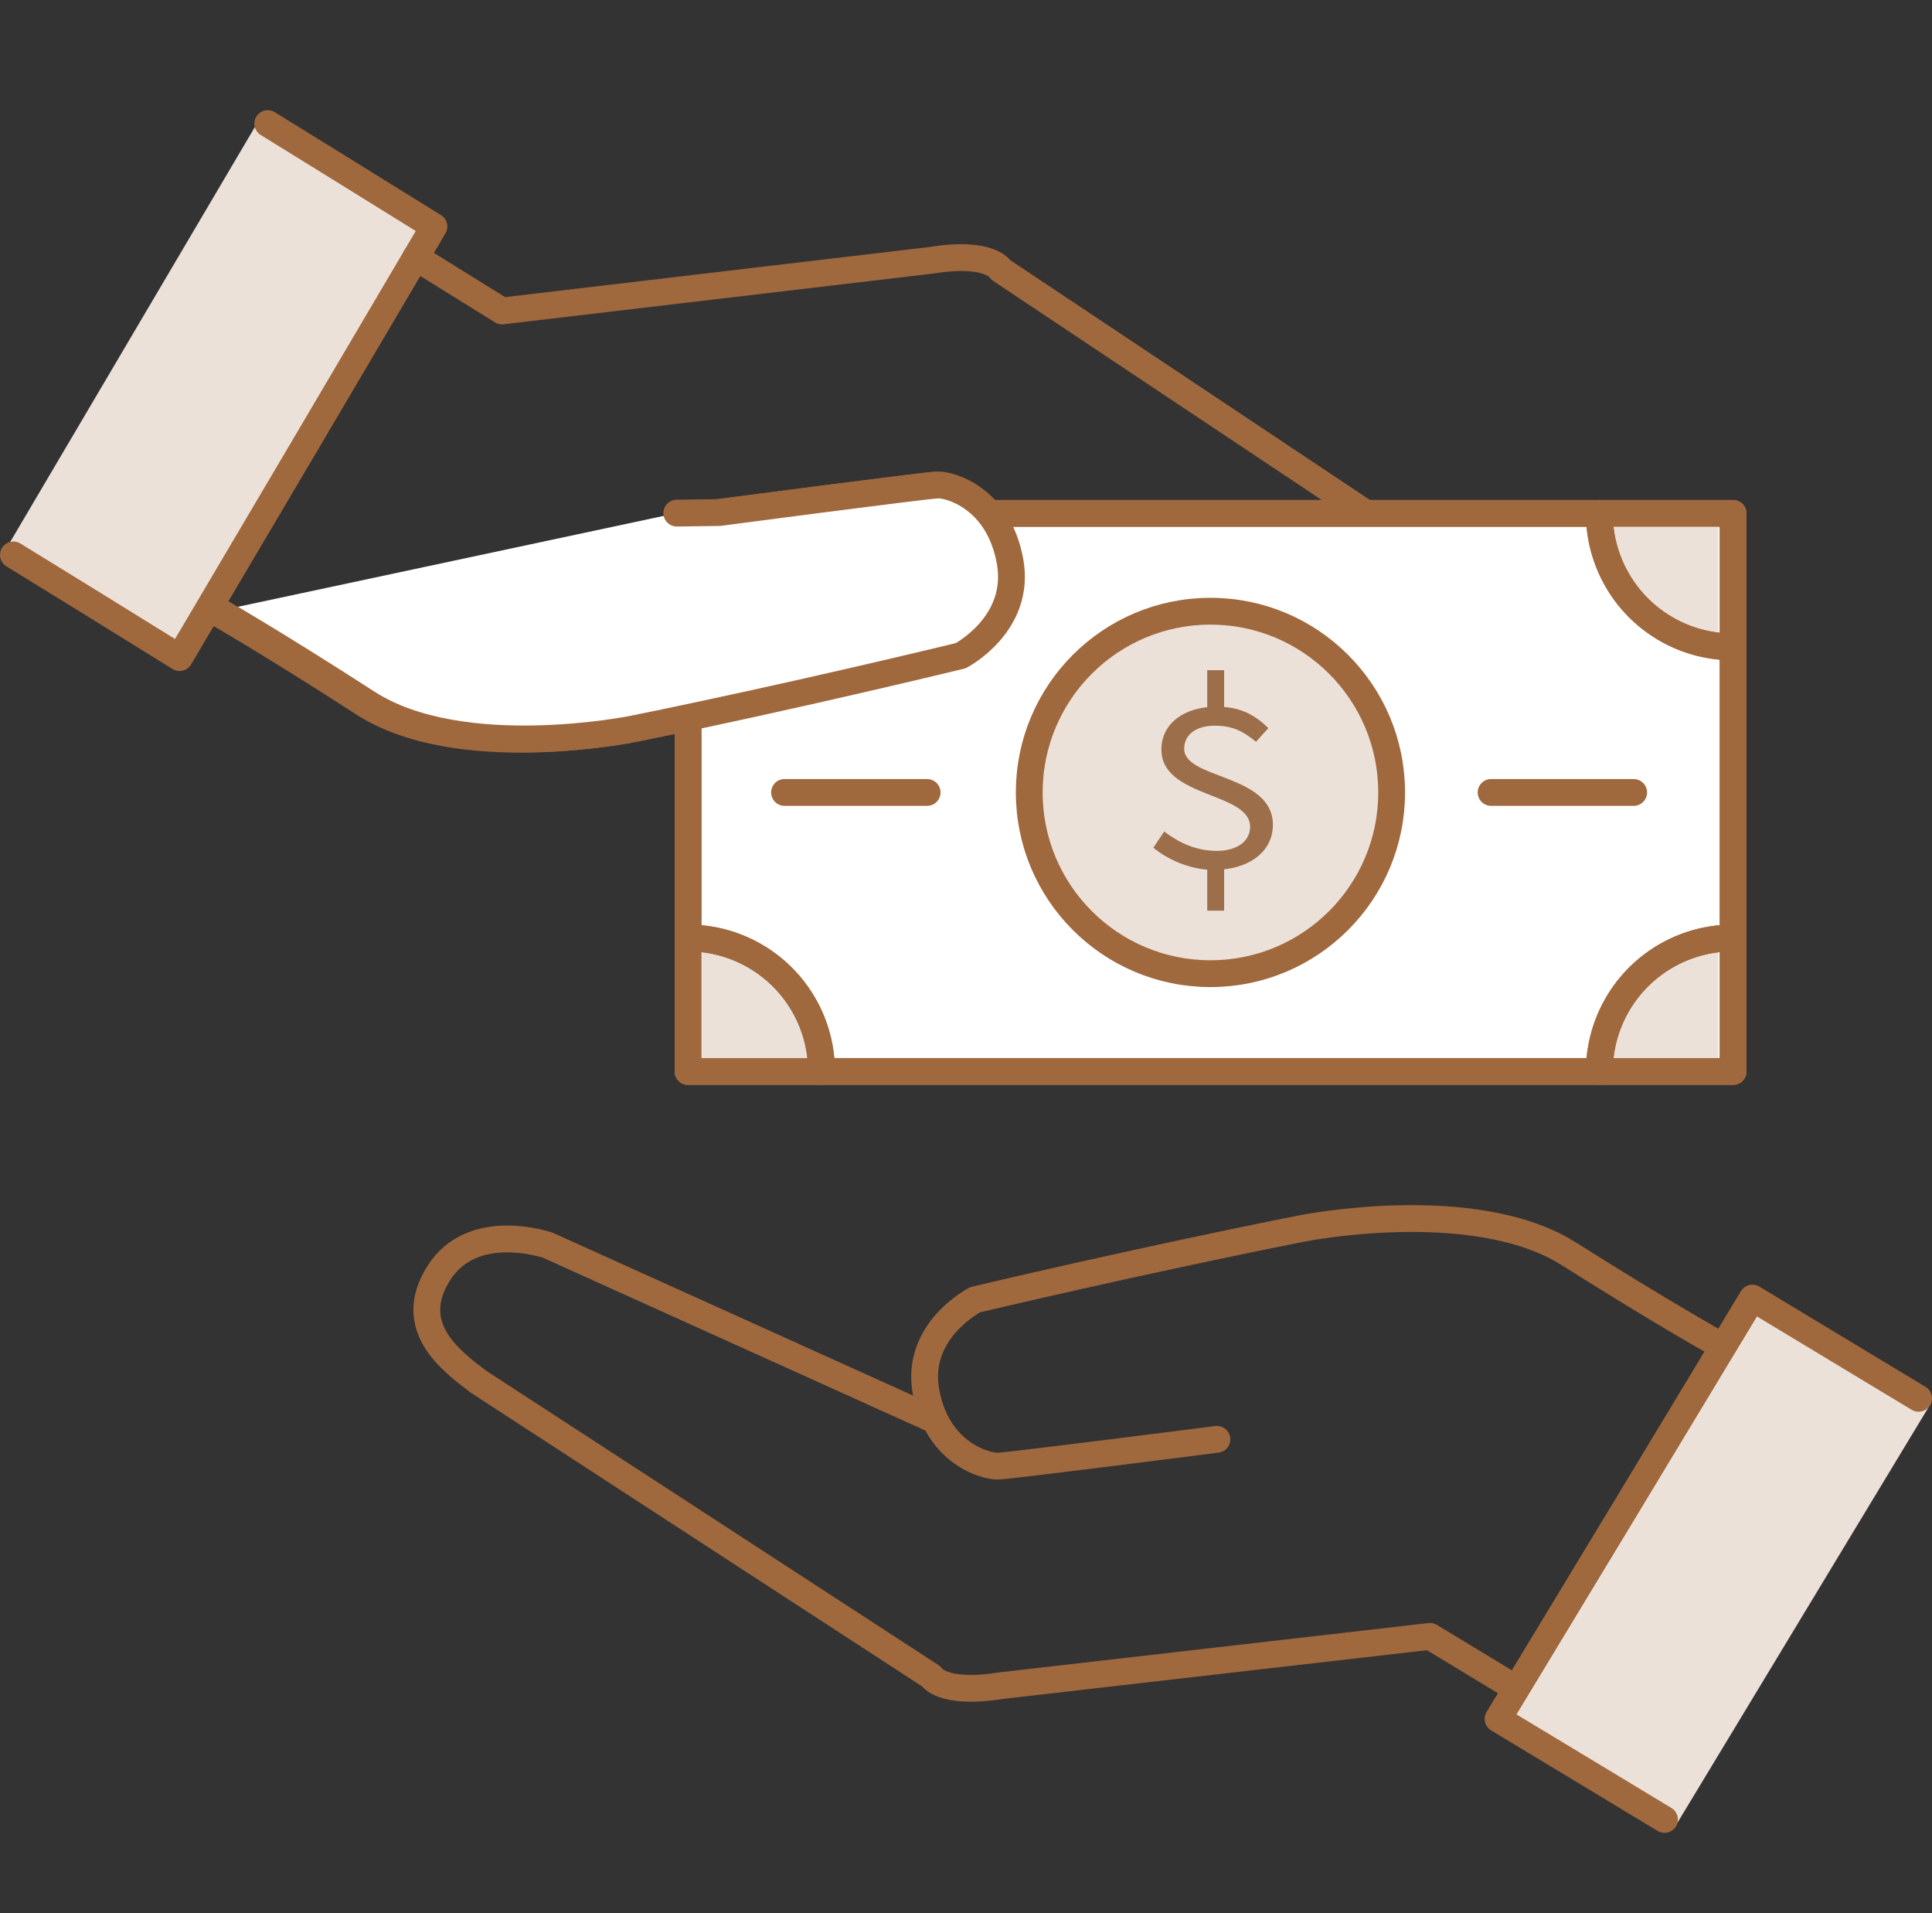
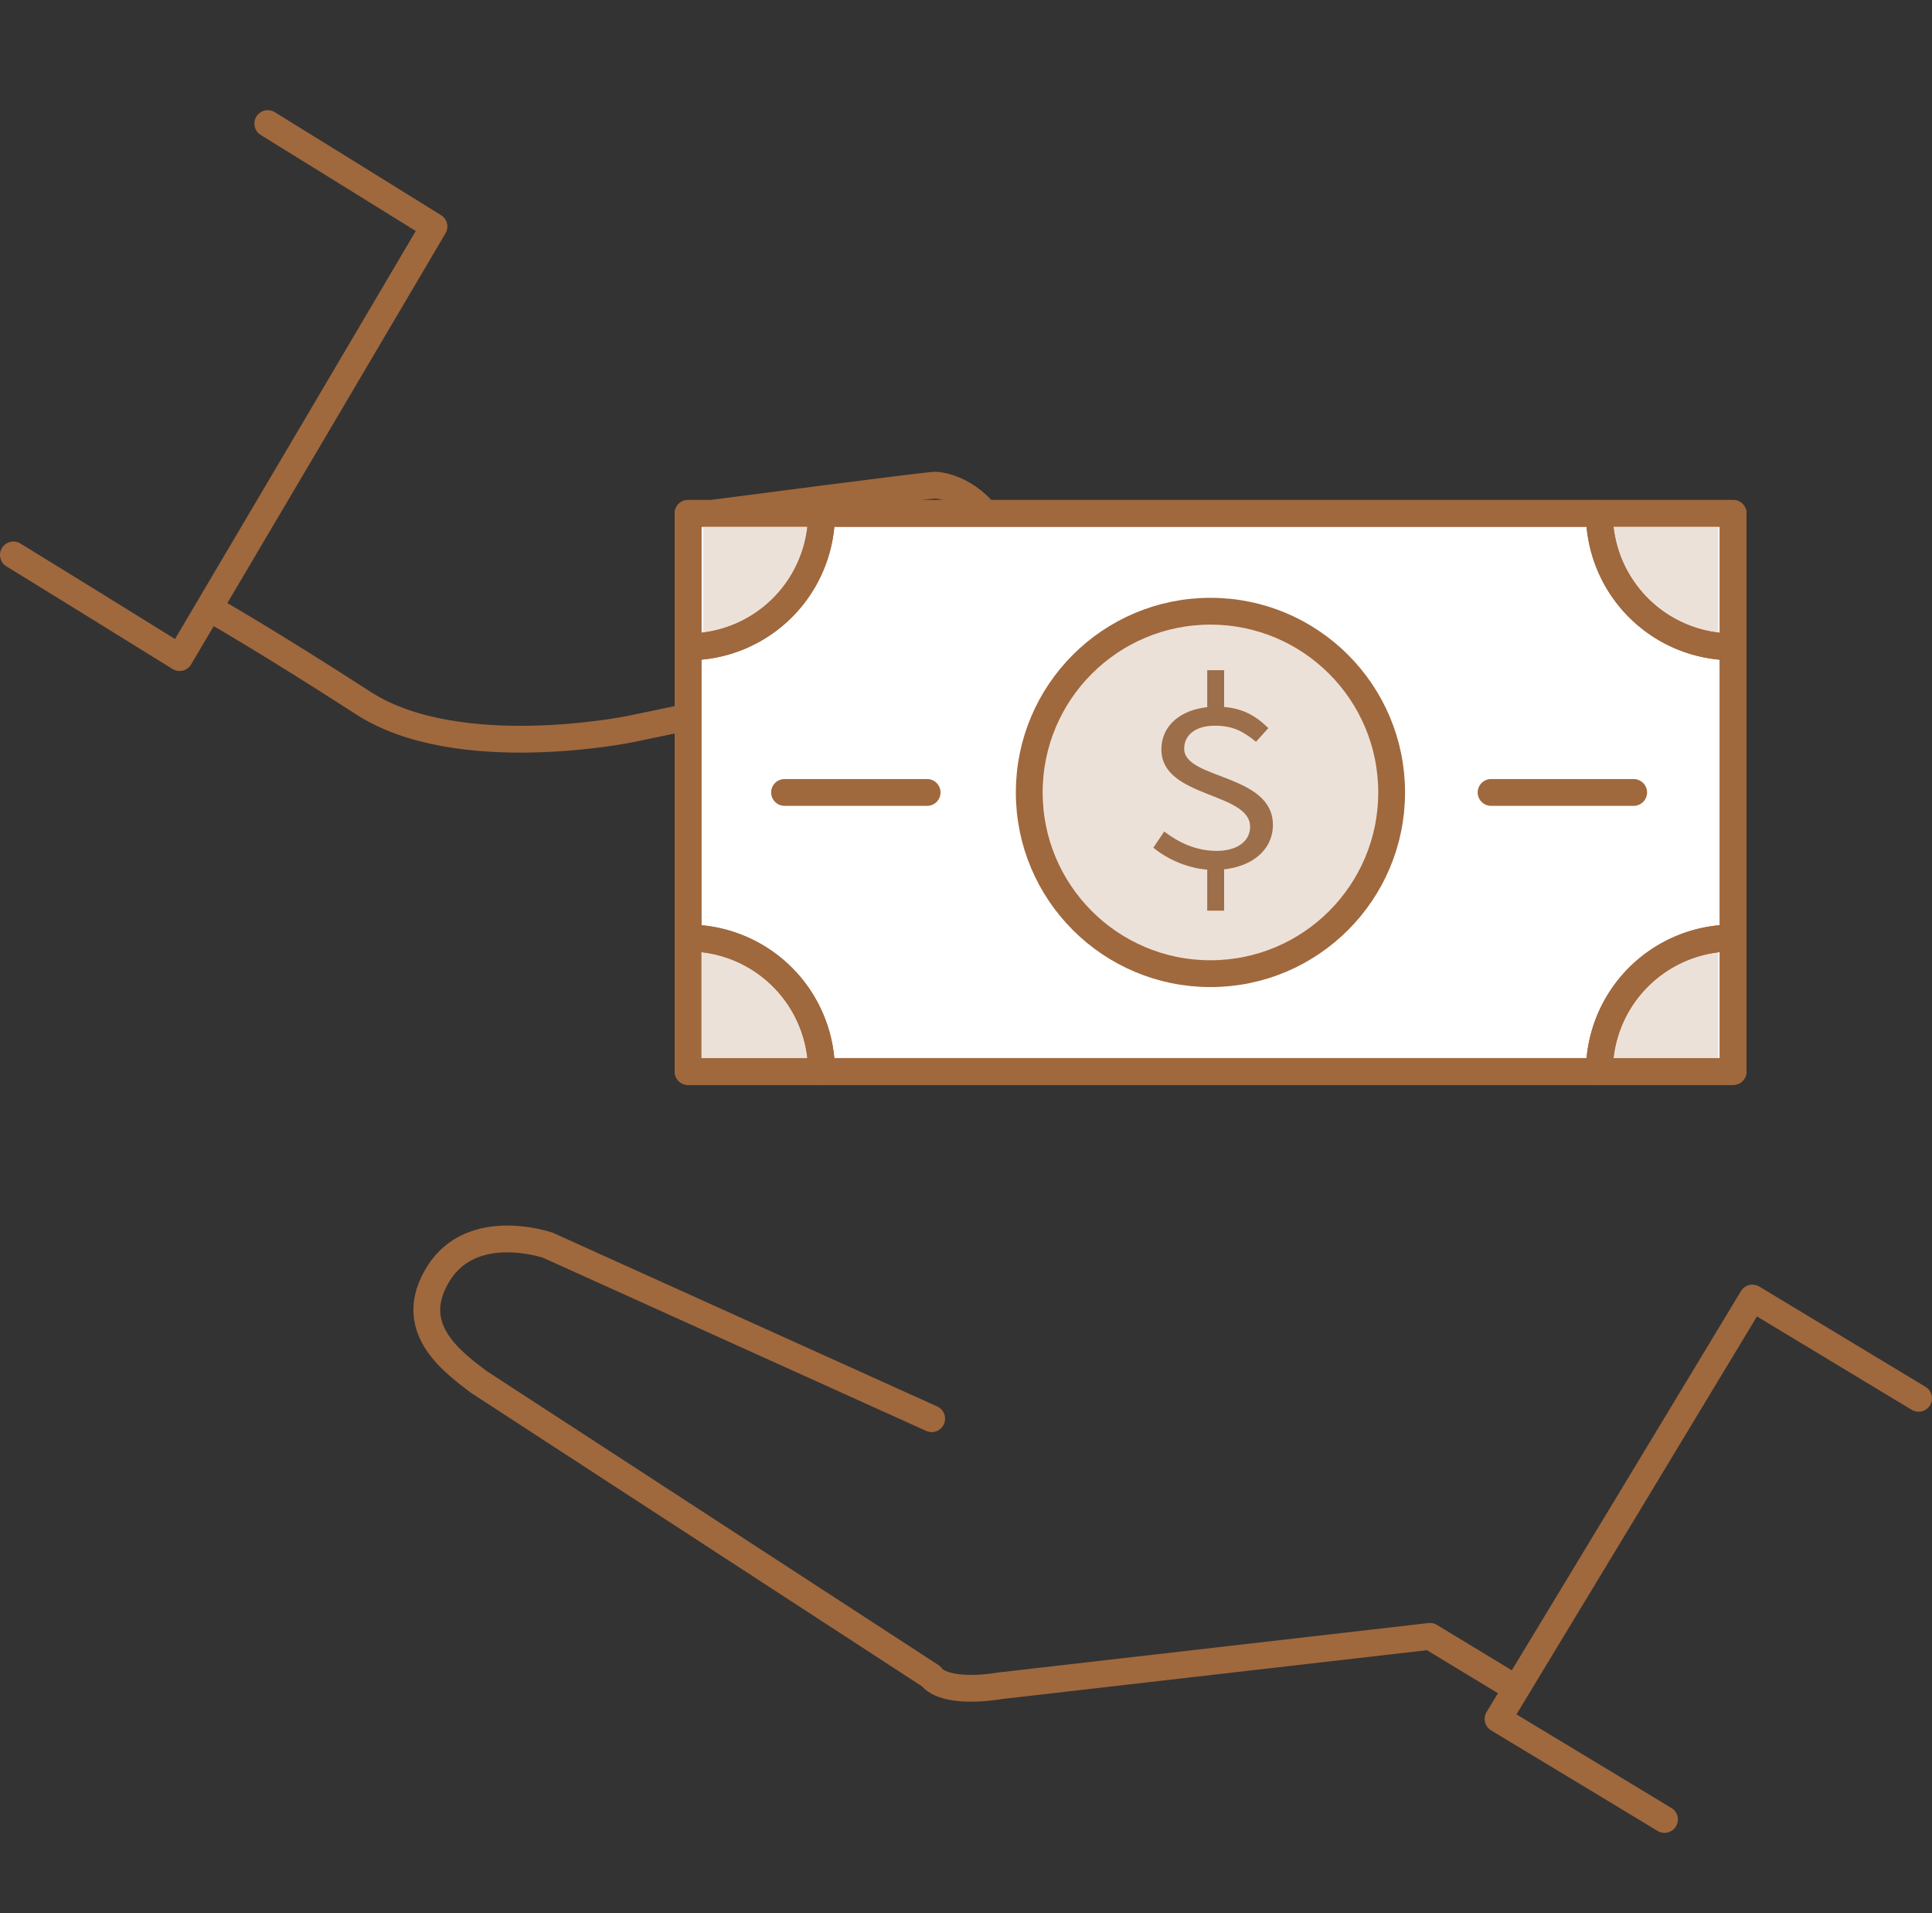
<svg xmlns="http://www.w3.org/2000/svg" id="Layer_2" data-name="Layer 2" viewBox="0 0 72.08 71.36">
  <rect x="0" y="0" width="72.08" height="71.36" fill="#333333" stroke="none" />
  <defs>
    <style>.cls-2,.cls-3{stroke:#a0683d;stroke-linecap:round;stroke-linejoin:round}.cls-4{fill:#ece1d8}.cls-2{fill:#fff}.cls-3{fill:none}</style>
  </defs>
  <g id="Layer_1-2" data-name="Layer 1">
-     <path class="cls-4" d="M69.42 50.74l-3.57-2.16-4.74 7.86-4.75 7.85 3.58 2.16 2.62 1.58 9.49-15.7-2.63-1.59zM12.47 5.79L9.85 4.16.36 20.25l2.62 1.63 3.58 2.21 4.74-8.04L16.05 8l-3.58-2.21z" />
    <path opacity=".2" fill="none" d="M.46 0h71.36v71.36H.46z" />
-     <path class="cls-3" d="M45.4 53.69s-7.72.99-8.17 1-2.25-.46-2.68-2.76 1.84-3.45 1.84-3.45 6.19-1.47 12.21-2.66c0 0 6.4-1.28 9.93.95 3.53 2.23 5.55 3.35 5.55 3.35" />
    <path class="cls-3" d="M34.76 52.92l-14.32-6.47s-2.8-.97-4.07 1.04.47 3.28 1.48 4.05l16.89 10.99s.38.7 2.6.35l16.01-1.84 3.22 1.95m5.53 4.88l-2.63-1.59-3.58-2.16 4.75-7.85 4.74-7.85 3.58 2.16 2.62 1.58M26.69 19.13s7.72-1.01 8.17-1.03 2.25.47 2.68 2.83-1.84 3.54-1.84 3.54-6.19 1.5-12.21 2.73c0 0-6.4 1.31-9.93-.97-3.53-2.28-5.55-3.43-5.55-3.43" />
-     <path class="cls-3" d="M37.32 19.92l14.32 6.62s2.8.99 4.07-1.06-.47-3.36-1.48-4.15L37.34 10.07s-.38-.72-2.6-.36L18.73 11.6l-3.22-2" />
    <path class="cls-3" d="M9.99 4.61l2.62 1.62 3.58 2.22-4.74 8.04-4.75 8.04-3.57-2.21L.5 20.7" />
    <path class="cls-2" d="M25.67 19.15h38.99v20.82H25.67z" />
    <path class="cls-4" d="M64.11 34.99c-2.72 0-4.93 2.21-4.93 4.93h4.93v-4.93zM59.18 19.2c0 2.72 2.21 4.93 4.93 4.93V19.2h-4.93zm-32.95 4.88c2.72 0 4.93-2.21 4.93-4.93h-4.93v4.93zm-.55 10.91v4.93h4.93c0-2.72-2.21-4.93-4.93-4.93z" />
    <circle cx="45.16" cy="29.56" r="6.76" fill="#ece1d8" stroke="#a0683d" stroke-linecap="round" stroke-linejoin="round" />
    <path class="cls-3" d="M29.27 29.56h5.32m21.04 0h5.32" />
    <path d="M43.45 31.03c.52.39 1.16.71 1.94.71s1.25-.37 1.25-.9c0-1.3-3.31-1.07-3.31-2.88 0-.98.86-1.6 2.06-1.6.92 0 1.46.34 1.93.8l-.46.51c-.47-.38-.85-.6-1.54-.6s-1.14.33-1.14.86c0 1.15 3.31.93 3.31 2.84 0 1-.9 1.68-2.21 1.68-.86 0-1.71-.38-2.25-.83l.41-.61zM45.04 25h.63v1.68h-.63V25zm.63 7.16v1.81h-.63v-1.81h.63z" fill="#9c6e4a" />
    <path class="cls-3" d="M30.65 19.15a4.98 4.98 0 01-4.98 4.98m34-4.98a4.98 4.98 0 004.98 4.98m-34 15.84a4.98 4.98 0 00-4.98-4.98m34 4.98a4.98 4.98 0 014.98-4.98" />
    <path class="cls-3" d="M25.67 19.15h38.99v20.82H25.67zm4.98 0a4.98 4.98 0 01-4.98 4.98m34-4.98a4.98 4.98 0 004.98 4.98m-34 15.84a4.98 4.98 0 00-4.98-4.98m34 4.98a4.98 4.98 0 014.98-4.98" />
-     <path class="cls-2" d="M8.15 22.79s2.02 1.15 5.55 3.43c3.53 2.28 9.93.97 9.93.97 6.02-1.22 12.21-2.73 12.21-2.73s2.28-1.18 1.84-3.54-2.24-2.84-2.68-2.83-8.17 1.03-8.17 1.03l-1.58.02" />
  </g>
</svg>